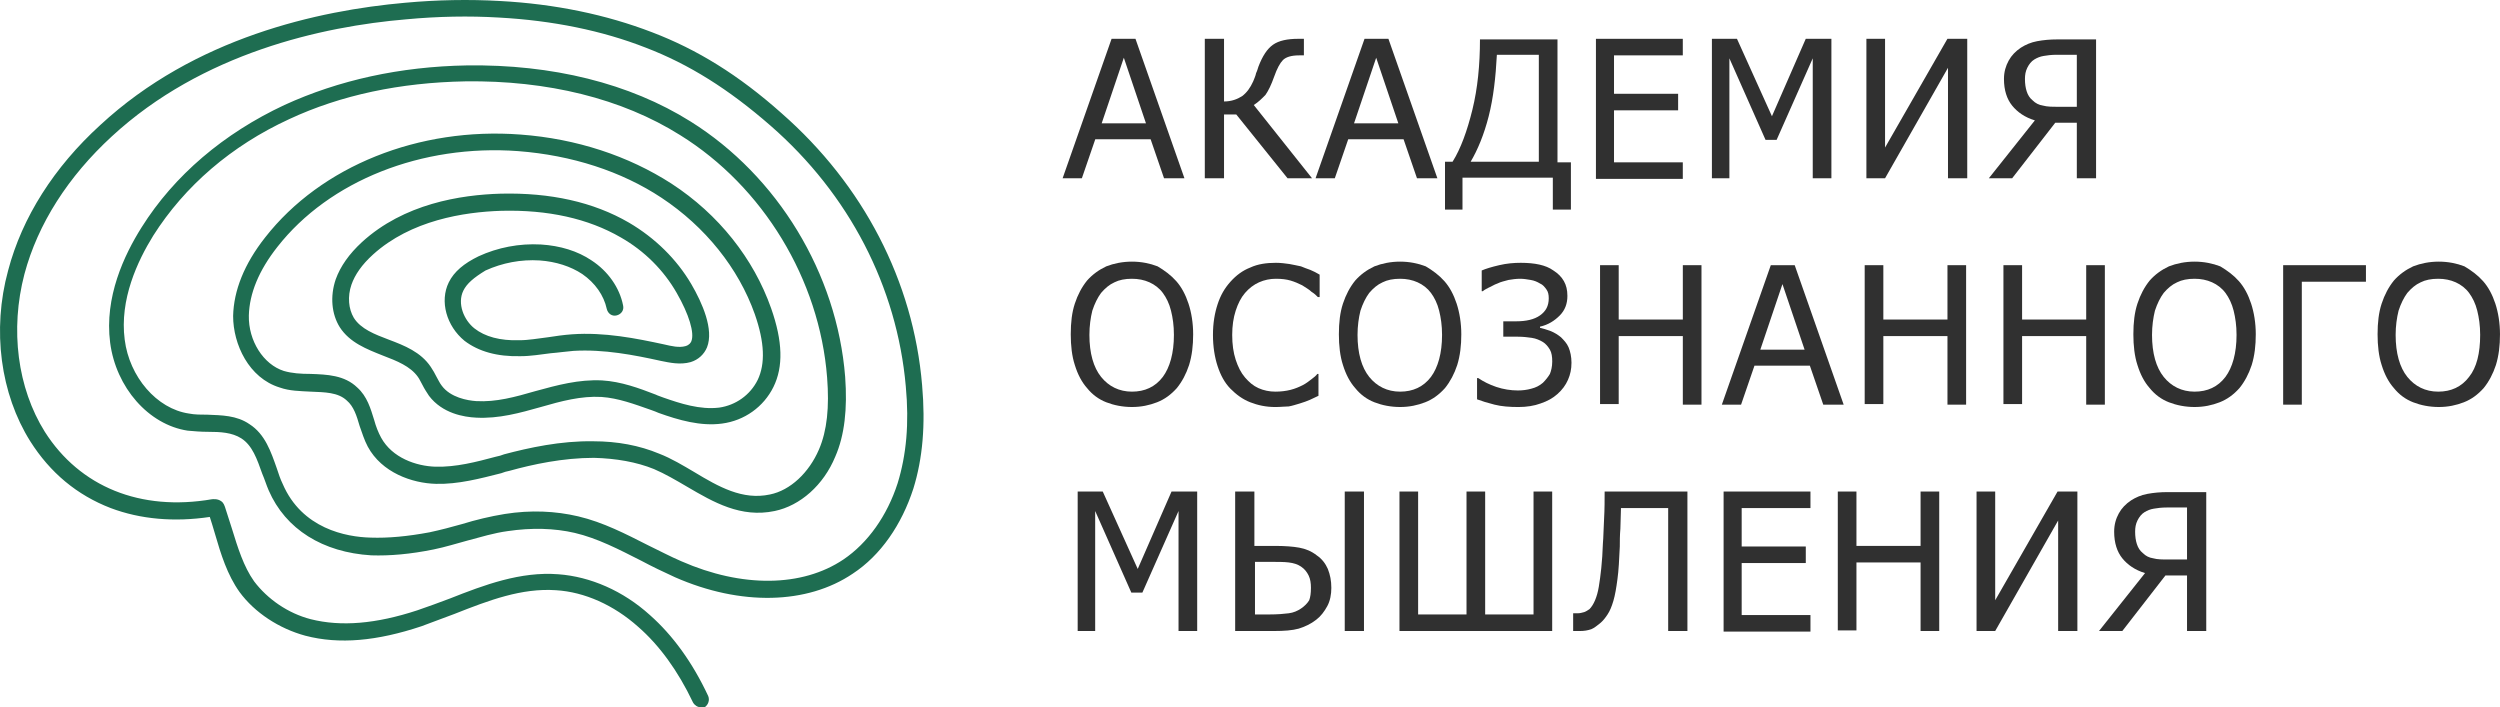
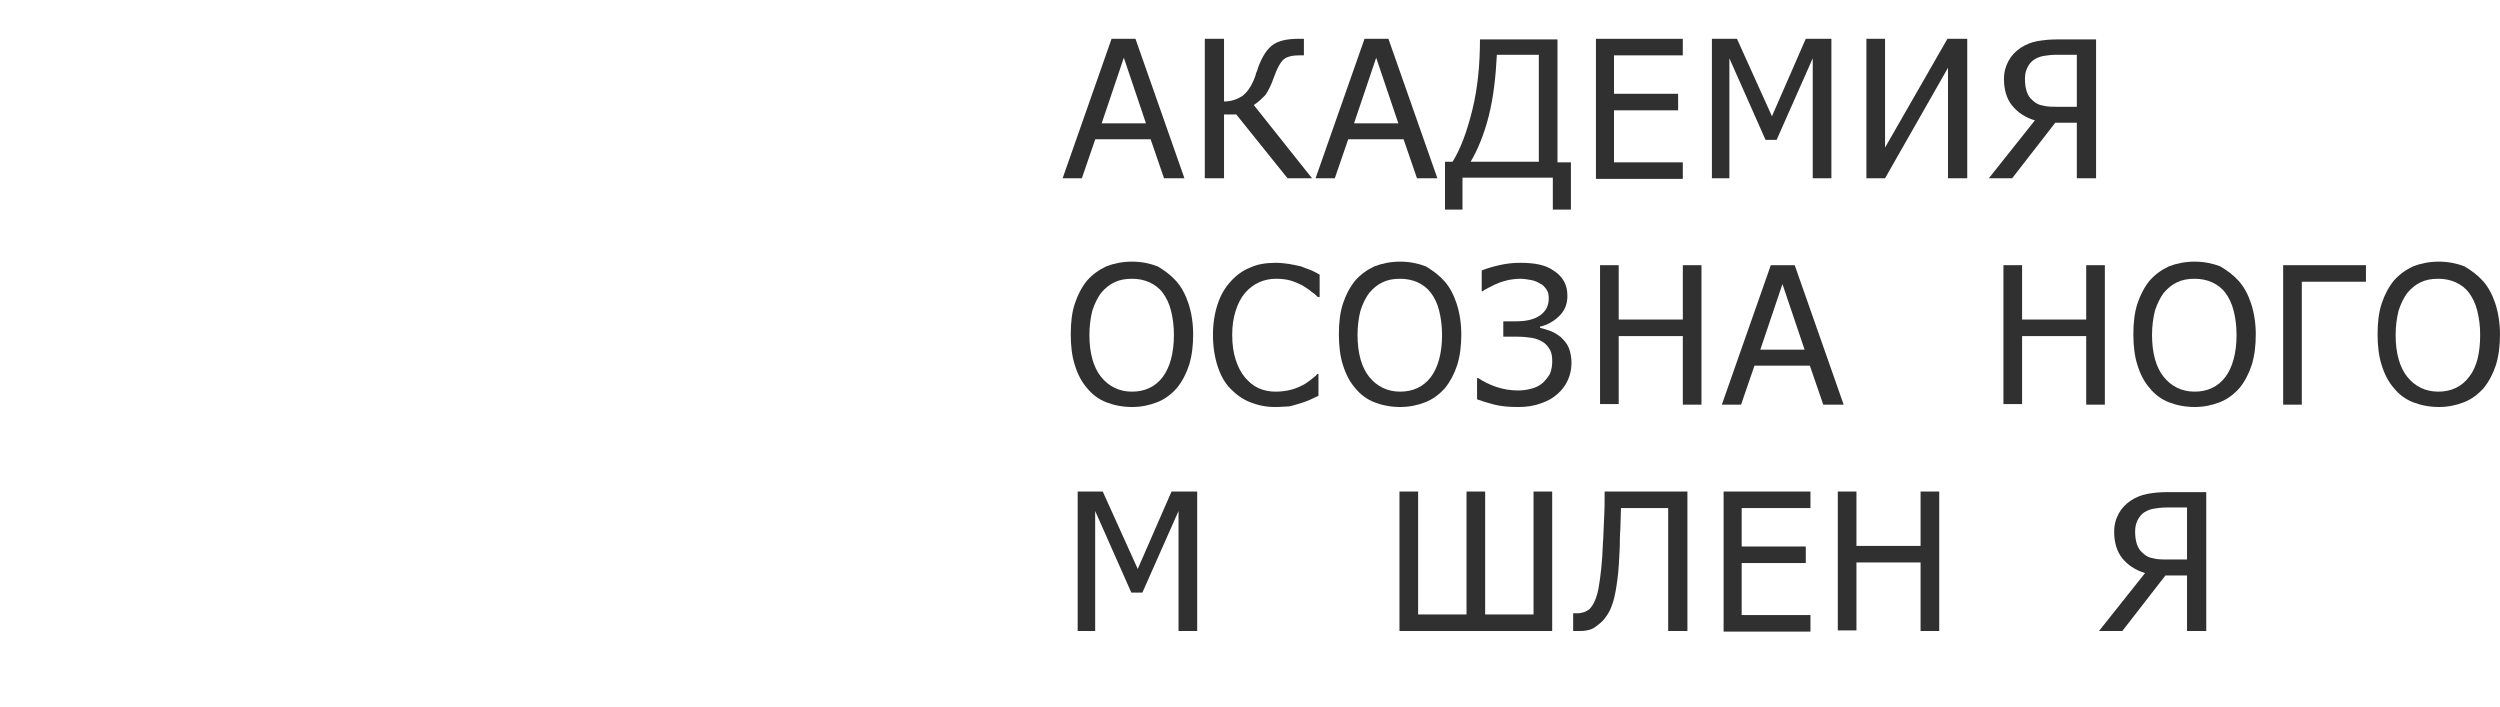
<svg xmlns="http://www.w3.org/2000/svg" width="152" height="43" viewBox="0 0 152 43" fill="none">
  <path d="M95.475 12.745H94.412V10.804H88.919V12.745H87.856V9.834H88.316C88.812 9.044 89.202 7.966 89.521 6.672C89.84 5.378 89.982 3.941 89.982 2.396H94.695V9.87H95.511V12.745H95.475ZM93.561 9.834V3.33H91.01C90.939 4.696 90.797 5.953 90.513 7.067C90.23 8.181 89.84 9.115 89.415 9.834H93.561V9.834Z" fill="#303030" />
  <path d="M97.033 10.84V2.36H102.314V3.366H98.132V5.702H102.03V6.708H98.132V9.87H102.314V10.876H97.033V10.84Z" fill="#303030" />
  <path d="M104.795 38.365V29.885H110.076V30.891H105.894V33.227H109.792V34.233H105.894V37.395H110.076V38.401H104.795V38.365Z" fill="#303030" />
  <path d="M111.349 10.84H110.215V3.546L108.018 8.505H107.345L105.147 3.546V10.84H104.084V2.36H105.608L107.734 7.068L109.79 2.36H111.349V10.84V10.84Z" fill="#303030" />
  <path d="M72.789 38.365H71.655V31.07L69.457 36.029H68.784L66.587 31.07V38.365H65.523V29.885H67.047L69.174 34.592L71.229 29.885H72.789V38.365V38.365Z" fill="#303030" />
  <path d="M94.338 38.365H85.088V29.885H86.222V37.359H89.164V29.885H90.298V37.359H93.239V29.885H94.373V38.365H94.338Z" fill="#303030" />
  <path d="M102.559 38.365H101.425V30.891H98.555C98.555 31.322 98.519 31.753 98.519 32.148C98.484 32.544 98.484 32.939 98.484 33.227C98.448 34.017 98.413 34.7 98.342 35.203C98.271 35.742 98.2 36.173 98.094 36.532C97.987 36.892 97.881 37.143 97.739 37.359C97.598 37.574 97.456 37.754 97.279 37.898C97.102 38.041 96.924 38.185 96.747 38.257C96.534 38.329 96.322 38.365 96.074 38.365C96.003 38.365 95.897 38.365 95.826 38.365C95.755 38.365 95.684 38.365 95.648 38.365V37.287H95.719C95.755 37.287 95.79 37.287 95.826 37.287C95.861 37.287 95.897 37.287 95.932 37.287C96.074 37.287 96.18 37.251 96.322 37.215C96.428 37.179 96.534 37.107 96.641 37.035C96.889 36.784 97.102 36.317 97.208 35.67C97.314 35.023 97.421 34.161 97.456 33.047C97.491 32.688 97.491 32.184 97.527 31.574C97.562 30.963 97.562 30.388 97.562 29.885H102.595V38.365H102.559Z" fill="#303030" />
-   <path d="M80.945 35.742C80.945 36.137 80.874 36.532 80.697 36.856C80.52 37.179 80.307 37.467 80.024 37.682C79.705 37.934 79.315 38.113 78.961 38.221C78.571 38.329 78.075 38.365 77.472 38.365H75.098V29.885H76.267V33.191H77.508C78.11 33.191 78.606 33.227 78.996 33.298C79.386 33.37 79.74 33.514 80.059 33.766C80.378 33.981 80.591 34.269 80.733 34.592C80.874 34.951 80.945 35.311 80.945 35.742ZM79.705 35.742C79.705 35.454 79.669 35.203 79.563 34.987C79.457 34.772 79.315 34.592 79.102 34.448C78.89 34.304 78.642 34.233 78.358 34.197C78.075 34.161 77.685 34.161 77.153 34.161H76.303V37.359H77.153C77.685 37.359 78.075 37.323 78.358 37.287C78.642 37.251 78.89 37.143 79.102 36.999C79.315 36.856 79.492 36.676 79.599 36.496C79.669 36.317 79.705 36.065 79.705 35.742ZM82.93 38.365H81.76V29.885H82.93V38.365Z" fill="#303030" />
  <path d="M119.572 10.84H118.438V4.121L114.611 10.84H113.477V2.36H114.611V8.972L118.403 2.36H119.608V10.84H119.572Z" fill="#303030" />
  <path d="M127.441 10.84H126.271V7.462H124.96L122.338 10.84H120.92L123.72 7.319C123.117 7.139 122.657 6.816 122.338 6.42C122.019 6.025 121.841 5.486 121.841 4.803C121.841 4.372 121.948 4.013 122.125 3.69C122.302 3.366 122.55 3.115 122.869 2.899C123.153 2.719 123.472 2.576 123.861 2.504C124.251 2.432 124.641 2.396 125.102 2.396H127.441V10.84V10.84ZM126.271 6.528V3.33H125.066C124.712 3.33 124.464 3.366 124.251 3.402C124.039 3.438 123.861 3.51 123.684 3.618C123.507 3.725 123.365 3.905 123.259 4.121C123.153 4.336 123.117 4.552 123.117 4.803C123.117 5.091 123.153 5.342 123.224 5.558C123.294 5.774 123.401 5.953 123.578 6.097C123.755 6.277 123.968 6.385 124.216 6.42C124.464 6.492 124.783 6.492 125.102 6.492H126.271V6.528Z" fill="#303030" />
-   <path d="M126.27 38.365H125.136V31.645L121.308 38.365H120.174V29.885H121.308V36.496L125.1 29.885H126.305V38.365H126.27Z" fill="#303030" />
  <path d="M134.14 38.365H132.971V34.987H131.659L129.037 38.365H127.619L130.419 34.843C129.816 34.663 129.356 34.34 129.037 33.945C128.718 33.55 128.541 33.011 128.541 32.328C128.541 31.897 128.647 31.537 128.824 31.214C129.001 30.891 129.249 30.639 129.568 30.424C129.852 30.244 130.171 30.1 130.561 30.028C130.951 29.956 131.34 29.92 131.801 29.92H134.14V38.365V38.365ZM132.971 34.053V30.855H131.766C131.411 30.855 131.163 30.891 130.951 30.927C130.738 30.962 130.561 31.034 130.383 31.142C130.206 31.25 130.065 31.43 129.958 31.645C129.852 31.861 129.816 32.076 129.816 32.328C129.816 32.615 129.852 32.867 129.923 33.083C129.994 33.298 130.1 33.478 130.277 33.621C130.454 33.801 130.667 33.909 130.915 33.945C131.163 34.017 131.482 34.017 131.801 34.017H132.971V34.053Z" fill="#303030" />
  <path d="M79.773 10.84H78.284L75.166 6.96H74.421V10.84H73.252V2.36H74.421V6.169C74.882 6.169 75.237 6.025 75.52 5.846C75.804 5.63 76.016 5.343 76.194 4.947C76.264 4.768 76.335 4.624 76.371 4.444C76.442 4.301 76.477 4.157 76.513 4.049C76.761 3.402 77.044 2.971 77.398 2.72C77.753 2.468 78.284 2.36 78.922 2.36H79.277V3.366H78.993C78.497 3.366 78.178 3.474 78.001 3.654C77.824 3.834 77.647 4.157 77.469 4.66C77.292 5.163 77.115 5.522 76.938 5.774C76.725 5.99 76.513 6.205 76.229 6.385L79.773 10.84Z" fill="#303030" />
  <path d="M64.607 10.84L67.584 2.36H69.037L72.014 10.84H70.774L69.959 8.469H66.592L65.777 10.84H64.607V10.84ZM69.675 7.499L68.329 3.51L66.982 7.499H69.675Z" fill="#303030" />
  <path d="M79.986 10.84L82.963 2.36H84.416L87.393 10.84H86.153L85.338 8.469H81.971L81.156 10.84H79.986V10.84ZM85.019 7.499L83.672 3.51L82.325 7.499H85.019Z" fill="#303030" />
  <path d="M104.688 24.603L107.665 16.123H109.118L112.095 24.603H110.854L110.039 22.231H106.672L105.857 24.603H104.688ZM109.72 21.261L108.373 17.272L107.027 21.261H109.72Z" fill="#303030" />
  <path d="M71.516 17.093C71.835 17.452 72.083 17.919 72.26 18.458C72.438 18.997 72.544 19.644 72.544 20.326C72.544 21.009 72.473 21.62 72.296 22.195C72.119 22.734 71.871 23.201 71.552 23.596C71.197 23.992 70.808 24.279 70.347 24.459C69.886 24.638 69.39 24.746 68.823 24.746C68.256 24.746 67.724 24.638 67.263 24.459C66.803 24.279 66.413 23.992 66.094 23.596C65.775 23.237 65.527 22.77 65.35 22.195C65.172 21.656 65.102 21.009 65.102 20.326C65.102 19.608 65.172 18.997 65.35 18.458C65.527 17.919 65.775 17.452 66.094 17.057C66.413 16.697 66.803 16.41 67.263 16.194C67.724 16.015 68.256 15.907 68.823 15.907C69.39 15.907 69.921 16.015 70.382 16.194C70.808 16.446 71.197 16.733 71.516 17.093ZM71.374 20.362C71.374 19.788 71.304 19.32 71.197 18.889C71.091 18.458 70.914 18.099 70.701 17.811C70.489 17.524 70.205 17.308 69.886 17.164C69.567 17.021 69.213 16.949 68.823 16.949C68.397 16.949 68.043 17.021 67.76 17.164C67.441 17.308 67.193 17.524 66.945 17.811C66.732 18.099 66.555 18.458 66.413 18.889C66.306 19.32 66.236 19.823 66.236 20.362C66.236 21.476 66.484 22.339 66.945 22.914C67.405 23.488 68.043 23.812 68.823 23.812C69.603 23.812 70.24 23.524 70.701 22.914C71.126 22.339 71.374 21.476 71.374 20.362Z" fill="#303030" />
  <path d="M87.819 17.093C88.138 17.452 88.386 17.919 88.563 18.458C88.74 18.997 88.847 19.644 88.847 20.326C88.847 21.009 88.776 21.62 88.599 22.195C88.421 22.734 88.173 23.201 87.855 23.596C87.5 23.992 87.11 24.279 86.65 24.459C86.189 24.638 85.693 24.746 85.126 24.746C84.558 24.746 84.027 24.638 83.566 24.459C83.105 24.279 82.716 23.992 82.397 23.596C82.078 23.237 81.83 22.77 81.652 22.195C81.475 21.656 81.404 21.009 81.404 20.326C81.404 19.608 81.475 18.997 81.652 18.458C81.83 17.919 82.078 17.452 82.397 17.057C82.716 16.697 83.105 16.41 83.566 16.194C84.027 16.015 84.558 15.907 85.126 15.907C85.693 15.907 86.224 16.015 86.685 16.194C87.11 16.446 87.5 16.733 87.819 17.093ZM87.677 20.362C87.677 19.788 87.606 19.32 87.5 18.889C87.394 18.458 87.216 18.099 87.004 17.811C86.791 17.524 86.508 17.308 86.189 17.164C85.87 17.021 85.515 16.949 85.126 16.949C84.7 16.949 84.346 17.021 84.062 17.164C83.743 17.308 83.495 17.524 83.247 17.811C83.035 18.099 82.857 18.458 82.716 18.889C82.609 19.32 82.538 19.823 82.538 20.362C82.538 21.476 82.787 22.339 83.247 22.914C83.708 23.488 84.346 23.812 85.126 23.812C85.905 23.812 86.543 23.524 87.004 22.914C87.429 22.339 87.677 21.476 87.677 20.362Z" fill="#303030" />
  <path d="M136.124 17.093C136.443 17.452 136.691 17.919 136.868 18.458C137.045 18.997 137.151 19.644 137.151 20.326C137.151 21.009 137.081 21.62 136.903 22.195C136.726 22.734 136.478 23.201 136.159 23.596C135.805 23.992 135.415 24.279 134.954 24.459C134.493 24.638 133.997 24.746 133.43 24.746C132.863 24.746 132.332 24.638 131.871 24.459C131.41 24.279 131.02 23.992 130.701 23.596C130.382 23.237 130.134 22.77 129.957 22.195C129.78 21.656 129.709 21.009 129.709 20.326C129.709 19.608 129.78 18.997 129.957 18.458C130.134 17.919 130.382 17.452 130.701 17.057C131.02 16.697 131.41 16.41 131.871 16.194C132.332 16.015 132.863 15.907 133.43 15.907C133.997 15.907 134.529 16.015 134.99 16.194C135.415 16.446 135.805 16.733 136.124 17.093ZM135.982 20.362C135.982 19.788 135.911 19.32 135.805 18.889C135.698 18.458 135.521 18.099 135.309 17.811C135.096 17.524 134.812 17.308 134.493 17.164C134.174 17.021 133.82 16.949 133.43 16.949C133.005 16.949 132.651 17.021 132.367 17.164C132.048 17.308 131.8 17.524 131.552 17.811C131.339 18.099 131.162 18.458 131.02 18.889C130.914 19.32 130.843 19.823 130.843 20.362C130.843 21.476 131.091 22.339 131.552 22.914C132.013 23.488 132.651 23.812 133.43 23.812C134.21 23.812 134.848 23.524 135.309 22.914C135.734 22.339 135.982 21.476 135.982 20.362Z" fill="#303030" />
  <path d="M150.971 17.093C151.29 17.452 151.538 17.919 151.716 18.458C151.893 18.997 151.999 19.644 151.999 20.326C151.999 21.009 151.928 21.62 151.751 22.195C151.574 22.734 151.326 23.201 151.007 23.596C150.652 23.992 150.263 24.279 149.802 24.459C149.341 24.638 148.845 24.746 148.278 24.746C147.711 24.746 147.179 24.638 146.719 24.459C146.258 24.279 145.868 23.992 145.549 23.596C145.23 23.237 144.982 22.77 144.805 22.195C144.628 21.656 144.557 21.009 144.557 20.326C144.557 19.608 144.628 18.997 144.805 18.458C144.982 17.919 145.23 17.452 145.549 17.057C145.868 16.697 146.258 16.41 146.719 16.194C147.179 16.015 147.711 15.907 148.278 15.907C148.845 15.907 149.377 16.015 149.837 16.194C150.263 16.446 150.652 16.733 150.971 17.093ZM150.794 20.362C150.794 19.788 150.723 19.32 150.617 18.889C150.511 18.458 150.333 18.099 150.121 17.811C149.908 17.524 149.625 17.308 149.306 17.164C148.987 17.021 148.632 16.949 148.242 16.949C147.817 16.949 147.463 17.021 147.179 17.164C146.86 17.308 146.612 17.524 146.364 17.811C146.151 18.099 145.974 18.458 145.833 18.889C145.726 19.32 145.655 19.823 145.655 20.362C145.655 21.476 145.903 22.339 146.364 22.914C146.825 23.488 147.463 23.812 148.242 23.812C149.022 23.812 149.66 23.524 150.121 22.914C150.582 22.339 150.794 21.476 150.794 20.362Z" fill="#303030" />
  <path d="M143.849 17.129H139.95V24.603H138.816V16.123H143.849V17.129Z" fill="#303030" />
  <path d="M103.45 24.603H102.316V20.434H98.417V24.567H97.283V16.123H98.417V19.428H102.316V16.123H103.45V24.603Z" fill="#303030" />
-   <path d="M119.54 24.603H118.406V20.434H114.507V24.567H113.373V16.123H114.507V19.428H118.406V16.123H119.54V24.603Z" fill="#303030" />
  <path d="M117.905 38.365H116.771V34.197H112.872V38.329H111.738V29.885H112.872V33.191H116.771V29.885H117.905V38.365Z" fill="#303030" />
  <path d="M127.975 24.603H126.841V20.434H122.943V24.567H121.809V16.123H122.943V19.428H126.841V16.123H127.975V24.603Z" fill="#303030" />
  <path d="M94.908 20.506C95.085 20.686 95.263 20.866 95.369 21.117C95.475 21.369 95.546 21.692 95.546 22.052C95.546 22.447 95.475 22.77 95.333 23.094C95.192 23.417 94.979 23.704 94.695 23.956C94.412 24.208 94.093 24.387 93.668 24.531C93.278 24.675 92.817 24.747 92.321 24.747C91.789 24.747 91.293 24.711 90.868 24.603C90.443 24.495 90.088 24.387 89.805 24.279V22.986H89.876C90.195 23.201 90.549 23.381 90.974 23.525C91.4 23.669 91.86 23.74 92.285 23.74C92.569 23.74 92.853 23.704 93.101 23.633C93.384 23.561 93.597 23.453 93.809 23.273C93.987 23.094 94.128 22.914 94.235 22.734C94.306 22.555 94.376 22.303 94.376 21.98C94.376 21.692 94.341 21.441 94.235 21.261C94.128 21.081 93.987 20.902 93.809 20.794C93.632 20.686 93.384 20.578 93.136 20.542C92.888 20.506 92.605 20.471 92.285 20.471H91.4V19.536H92.179C92.782 19.536 93.278 19.428 93.632 19.177C93.987 18.925 94.164 18.602 94.164 18.135C94.164 17.919 94.128 17.74 94.022 17.596C93.916 17.452 93.809 17.308 93.632 17.237C93.455 17.129 93.278 17.057 93.065 17.021C92.853 16.985 92.64 16.949 92.427 16.949C92.179 16.949 91.931 16.985 91.719 17.021C91.47 17.093 91.258 17.129 91.045 17.237C90.832 17.308 90.691 17.416 90.513 17.488C90.372 17.56 90.23 17.632 90.159 17.704H90.088V16.446C90.336 16.338 90.691 16.23 91.151 16.123C91.612 16.015 92.037 15.979 92.463 15.979C92.888 15.979 93.278 16.015 93.597 16.087C93.916 16.159 94.199 16.267 94.447 16.446C94.731 16.626 94.944 16.841 95.085 17.093C95.227 17.344 95.298 17.632 95.298 17.991C95.298 18.458 95.156 18.854 94.837 19.177C94.518 19.5 94.128 19.752 93.632 19.86V19.932C93.809 19.968 94.022 20.039 94.235 20.111C94.518 20.219 94.731 20.363 94.908 20.506Z" fill="#303030" />
  <path d="M77.54 24.747C76.973 24.747 76.477 24.639 76.016 24.459C75.555 24.279 75.166 23.992 74.811 23.633C74.457 23.273 74.209 22.806 74.032 22.267C73.854 21.728 73.748 21.081 73.748 20.363C73.748 19.644 73.854 19.033 74.032 18.494C74.209 17.955 74.457 17.524 74.811 17.129C75.166 16.734 75.555 16.446 76.016 16.267C76.477 16.051 77.009 15.979 77.576 15.979C77.859 15.979 78.143 16.015 78.391 16.051C78.639 16.087 78.887 16.159 79.1 16.195C79.277 16.267 79.454 16.338 79.667 16.41C79.844 16.482 80.056 16.59 80.234 16.698V18.063H80.127C80.021 17.955 79.915 17.848 79.737 17.74C79.596 17.596 79.383 17.488 79.17 17.344C78.958 17.237 78.71 17.129 78.462 17.057C78.214 16.985 77.93 16.949 77.576 16.949C77.221 16.949 76.867 17.021 76.548 17.165C76.229 17.308 75.945 17.524 75.697 17.812C75.449 18.099 75.272 18.458 75.13 18.89C74.989 19.321 74.918 19.824 74.918 20.363C74.918 20.938 74.989 21.441 75.13 21.872C75.272 22.303 75.449 22.663 75.697 22.95C75.945 23.237 76.193 23.453 76.512 23.597C76.831 23.74 77.186 23.812 77.54 23.812C77.859 23.812 78.178 23.776 78.462 23.704C78.745 23.633 78.993 23.525 79.206 23.417C79.418 23.309 79.596 23.166 79.737 23.058C79.879 22.95 80.021 22.842 80.092 22.734H80.163V24.064C79.986 24.136 79.808 24.244 79.631 24.315C79.454 24.387 79.277 24.459 79.029 24.531C78.781 24.603 78.568 24.675 78.355 24.711C78.143 24.711 77.859 24.747 77.54 24.747Z" fill="#303030" />
-   <path d="M42.597 43C42.42 43 42.242 42.892 42.136 42.712C41.215 40.772 40.081 39.227 38.805 38.113C37.316 36.784 35.544 35.993 33.808 35.885C31.717 35.742 29.732 36.496 27.641 37.323C26.968 37.574 26.294 37.826 25.621 38.077C22.927 38.976 20.624 39.191 18.568 38.652C16.973 38.221 15.485 37.251 14.563 35.993C13.819 34.951 13.429 33.694 13.075 32.472C12.969 32.112 12.862 31.753 12.756 31.43C10.594 31.753 8.539 31.573 6.731 30.891C4.676 30.1 3.045 28.735 1.84 26.83C0.033 23.956 -0.499 20.075 0.494 16.446C1.344 13.212 3.293 10.158 6.093 7.606C11.835 2.288 19.348 0.636 24.629 0.168C26.578 -0.011 28.527 -0.047 30.405 0.061C33.737 0.24 36.855 0.887 39.655 1.965C42.384 3.007 44.901 4.552 47.523 6.888C52.485 11.236 55.533 17.093 56.064 23.417C56.277 25.824 56.1 27.872 55.533 29.705C54.824 31.897 53.548 33.765 51.847 34.879C49.083 36.748 45.042 36.855 41.038 35.095C40.329 34.772 39.655 34.448 38.982 34.089C37.635 33.406 36.324 32.723 34.942 32.4C33.701 32.112 32.319 32.077 30.866 32.292C30.051 32.4 29.236 32.651 28.421 32.867C27.747 33.047 27.074 33.262 26.365 33.406C24.948 33.694 23.707 33.801 22.573 33.765C19.631 33.586 17.363 32.184 16.335 29.813C16.194 29.489 16.087 29.13 15.946 28.807C15.627 27.908 15.343 27.082 14.67 26.651C14.103 26.291 13.394 26.255 12.65 26.255C12.224 26.255 11.799 26.22 11.409 26.184C9.035 25.824 7.05 23.561 6.696 20.83C6.341 18.063 7.546 15.512 8.609 13.823C10.594 10.661 13.607 8.11 17.292 6.385C20.588 4.876 24.31 4.049 28.385 3.977C33.56 3.905 38.273 5.055 41.994 7.391C47.275 10.697 50.89 16.625 51.386 22.914C51.528 24.854 51.351 26.471 50.784 27.765C50.075 29.489 48.657 30.747 47.098 31.07C45.042 31.502 43.377 30.531 41.782 29.597C41.108 29.202 40.435 28.807 39.762 28.519C38.698 28.088 37.458 27.872 36.111 27.837C34.233 27.837 32.39 28.232 30.972 28.627C30.795 28.663 30.653 28.699 30.476 28.771C29.2 29.094 27.854 29.453 26.507 29.418C25.054 29.382 23.211 28.735 22.36 27.154C22.148 26.759 22.006 26.291 21.864 25.896C21.687 25.285 21.51 24.71 21.084 24.351C20.553 23.848 19.738 23.848 18.887 23.812C18.249 23.776 17.611 23.776 17.009 23.561C15.13 22.986 14.174 20.937 14.174 19.213C14.209 17.668 14.847 16.051 16.123 14.434C19.525 10.086 25.479 7.714 31.646 8.181C35.048 8.433 38.202 9.475 40.825 11.164C43.696 13.032 45.822 15.727 46.885 18.745C47.594 20.758 47.63 22.303 47.027 23.525C46.425 24.746 45.255 25.573 43.908 25.752C42.597 25.932 41.25 25.537 40.045 25.106C39.903 25.034 39.762 24.998 39.584 24.926C38.557 24.567 37.6 24.207 36.572 24.135C35.332 24.064 34.127 24.387 32.886 24.746C31.61 25.106 30.334 25.465 28.952 25.393C28.208 25.357 26.897 25.142 26.082 24.064C25.94 23.848 25.798 23.632 25.692 23.417C25.585 23.237 25.515 23.058 25.408 22.914C24.948 22.267 24.132 21.944 23.282 21.62C22.29 21.225 21.262 20.83 20.659 19.895C20.163 19.105 20.057 18.027 20.411 16.985C20.695 16.194 21.226 15.44 22.006 14.721C24.558 12.386 27.995 11.847 30.441 11.775C33.453 11.703 36.076 12.278 38.238 13.535C39.833 14.47 41.144 15.763 42.03 17.272C42.703 18.422 43.412 20.039 42.987 21.117C42.809 21.548 42.455 21.872 41.994 22.015C41.356 22.195 40.719 22.051 40.187 21.944C38.557 21.584 36.714 21.225 34.871 21.333C34.41 21.369 33.949 21.441 33.489 21.476C32.886 21.548 32.284 21.656 31.646 21.656C30.228 21.692 29.094 21.369 28.244 20.722C27.145 19.823 26.72 18.314 27.287 17.165C27.606 16.518 28.208 16.015 29.094 15.584C30.264 15.044 31.575 14.793 32.886 14.865C34.056 14.937 35.119 15.26 35.969 15.835C36.962 16.482 37.671 17.488 37.883 18.566C37.954 18.853 37.777 19.105 37.493 19.177C37.21 19.249 36.962 19.069 36.891 18.782C36.714 17.955 36.182 17.201 35.403 16.662C34.694 16.194 33.808 15.907 32.815 15.835C31.681 15.763 30.547 15.979 29.519 16.446C28.811 16.877 28.385 17.236 28.173 17.668C27.783 18.458 28.208 19.464 28.846 19.967C29.484 20.47 30.405 20.722 31.575 20.686C32.142 20.686 32.709 20.578 33.312 20.506C33.772 20.434 34.268 20.363 34.764 20.327C36.749 20.183 38.698 20.578 40.364 20.937C40.825 21.045 41.286 21.153 41.675 21.045C41.923 20.973 41.994 20.83 42.03 20.758C42.242 20.255 41.888 19.105 41.144 17.811C40.364 16.446 39.195 15.26 37.742 14.434C35.757 13.284 33.312 12.745 30.476 12.817C28.208 12.889 24.983 13.392 22.679 15.476C22.006 16.087 21.581 16.697 21.368 17.308C21.12 18.027 21.191 18.782 21.51 19.32C21.935 20.003 22.786 20.327 23.636 20.65C24.593 21.009 25.585 21.405 26.188 22.303C26.33 22.518 26.436 22.698 26.542 22.914C26.649 23.093 26.72 23.273 26.861 23.453C27.393 24.171 28.421 24.351 28.952 24.387C30.157 24.459 31.327 24.135 32.567 23.776C33.879 23.417 35.19 23.058 36.607 23.129C37.777 23.201 38.84 23.596 39.868 23.992C40.01 24.064 40.151 24.099 40.329 24.171C41.356 24.531 42.562 24.926 43.731 24.782C44.723 24.639 45.609 24.028 46.07 23.093C46.531 22.123 46.495 20.83 45.893 19.105C44.901 16.302 42.88 13.787 40.222 12.026C37.777 10.409 34.764 9.439 31.504 9.188C25.656 8.756 20.021 10.984 16.867 15.009C15.733 16.446 15.166 17.847 15.13 19.177C15.095 20.722 16.017 22.159 17.257 22.554C17.753 22.698 18.285 22.734 18.887 22.734C19.88 22.77 20.943 22.806 21.722 23.561C22.325 24.099 22.538 24.854 22.75 25.537C22.857 25.932 22.998 26.291 23.175 26.615C23.849 27.837 25.302 28.34 26.471 28.375C27.712 28.411 28.952 28.088 30.157 27.765C30.334 27.729 30.476 27.693 30.653 27.621C32.142 27.226 34.091 26.794 36.076 26.83C37.529 26.83 38.876 27.082 40.081 27.585C40.825 27.872 41.534 28.304 42.207 28.699C43.696 29.597 45.149 30.424 46.814 30.064C48.055 29.813 49.189 28.735 49.791 27.333C50.288 26.184 50.429 24.746 50.288 22.95C49.827 16.985 46.389 11.343 41.356 8.217C37.812 5.989 33.276 4.876 28.279 4.947C24.345 5.019 20.73 5.774 17.576 7.247C14.067 8.864 11.232 11.307 9.318 14.326C8.361 15.871 7.263 18.207 7.582 20.65C7.865 22.914 9.531 24.854 11.48 25.142C11.835 25.213 12.224 25.213 12.614 25.213C13.465 25.249 14.386 25.249 15.166 25.788C16.123 26.399 16.477 27.477 16.832 28.483C16.938 28.807 17.044 29.13 17.186 29.418C18.356 32.148 21.049 32.651 22.538 32.687C23.601 32.723 24.77 32.615 26.117 32.364C26.79 32.22 27.464 32.041 28.102 31.861C28.917 31.609 29.803 31.394 30.689 31.25C32.284 30.998 33.772 31.07 35.154 31.394C36.678 31.753 38.06 32.472 39.407 33.154C40.081 33.478 40.754 33.837 41.427 34.125C45.113 35.742 48.764 35.706 51.28 34.017C52.768 33.011 53.938 31.358 54.576 29.382C55.107 27.657 55.285 25.752 55.072 23.489C54.54 17.452 51.634 11.811 46.85 7.642C44.298 5.415 41.888 3.905 39.266 2.899C36.607 1.857 33.595 1.246 30.334 1.067C28.527 0.959 26.613 0.995 24.699 1.175C19.596 1.606 12.295 3.223 6.802 8.289C4.144 10.733 2.301 13.607 1.486 16.662C0.6 20.039 1.061 23.596 2.726 26.255C4.853 29.597 8.539 31.106 12.898 30.352C12.969 30.352 13.217 30.316 13.429 30.46C13.607 30.567 13.642 30.747 13.677 30.819C13.819 31.25 13.961 31.717 14.103 32.148C14.457 33.298 14.812 34.448 15.45 35.346C16.265 36.424 17.505 37.287 18.887 37.646C20.73 38.113 22.857 37.934 25.373 37.107C26.011 36.892 26.684 36.64 27.358 36.388C29.448 35.562 31.646 34.736 33.949 34.915C35.899 35.059 37.883 35.921 39.514 37.395C40.896 38.616 42.101 40.269 43.058 42.317C43.164 42.569 43.058 42.856 42.845 43C42.739 42.964 42.668 43 42.597 43Z" fill="#1E6D51" />
</svg>